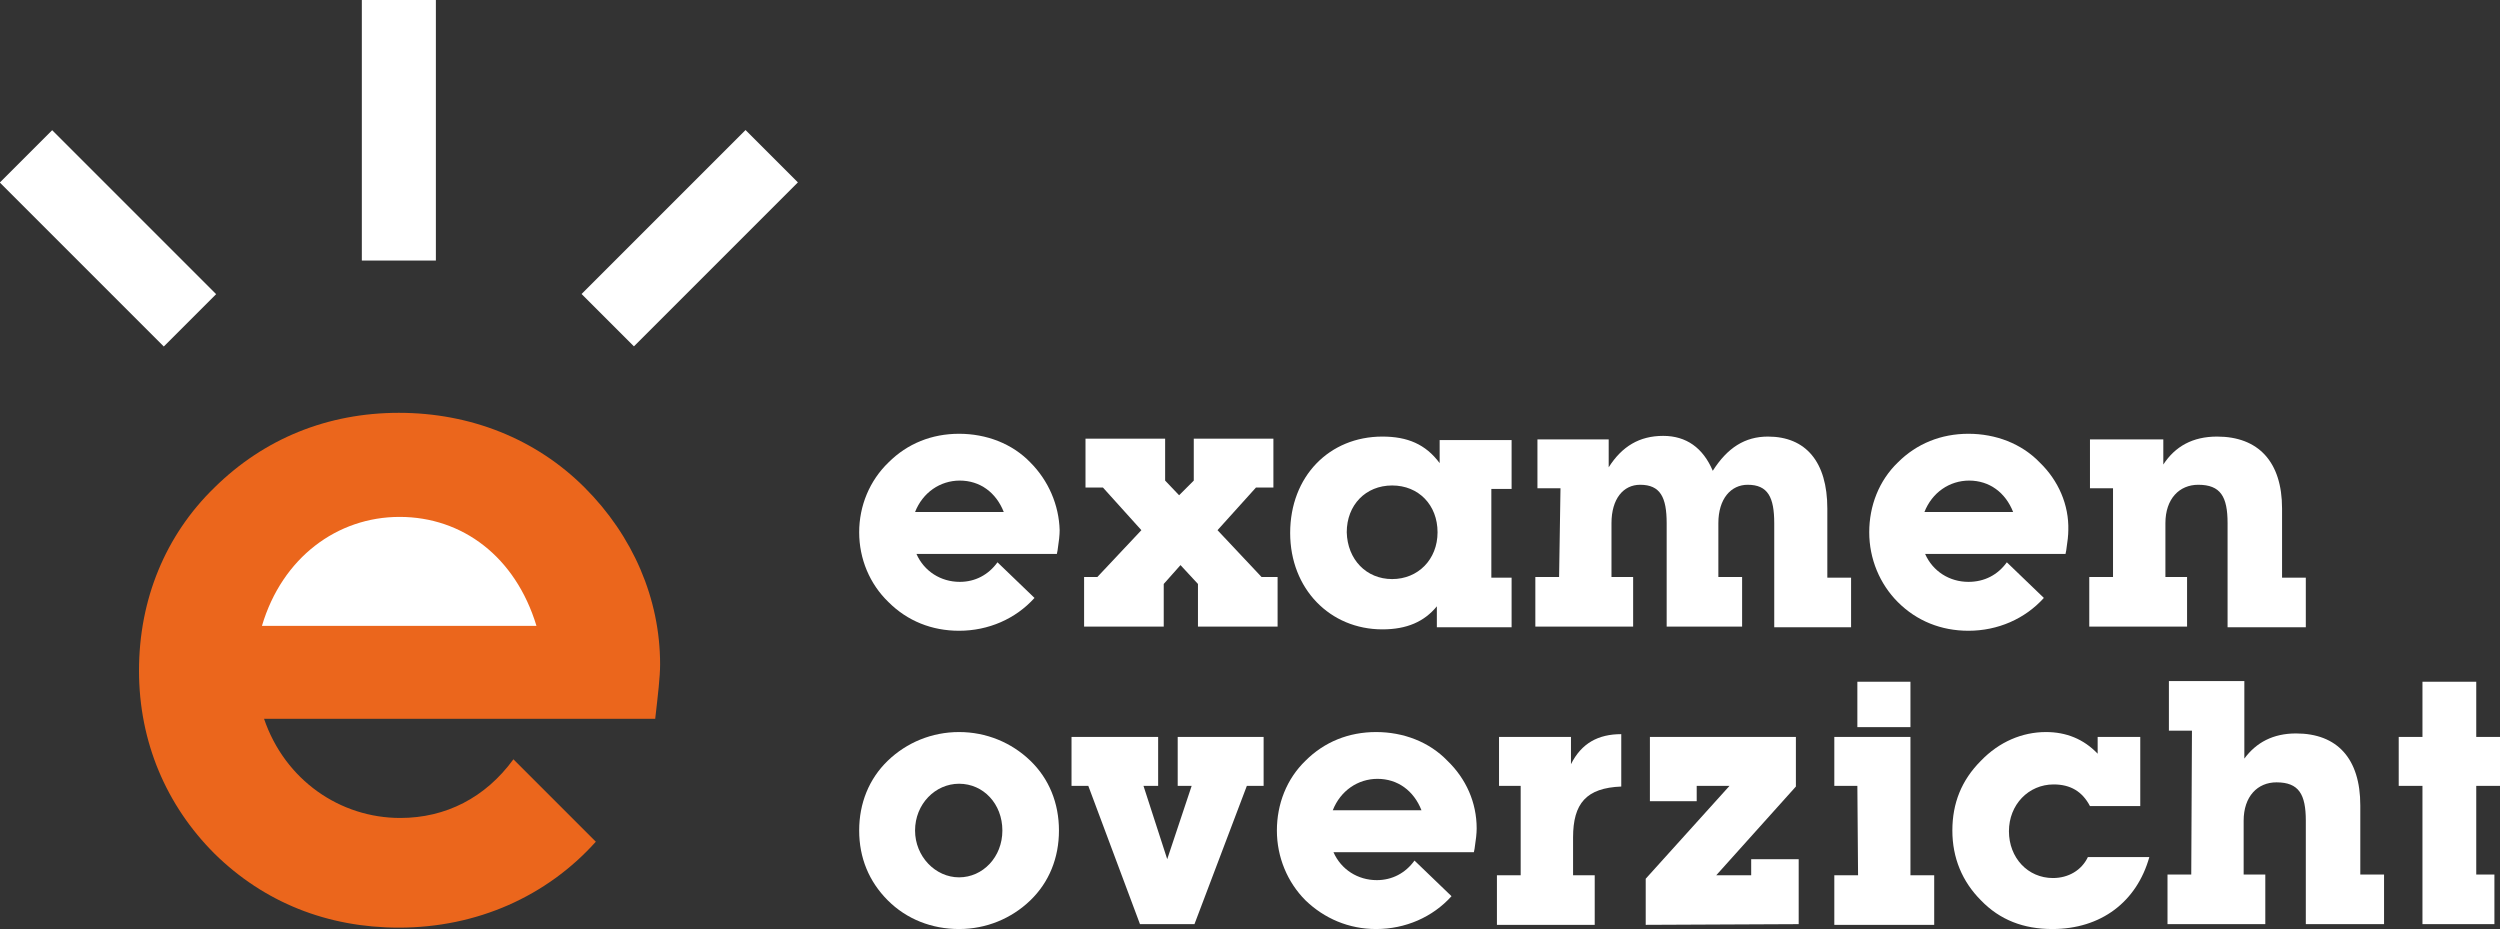
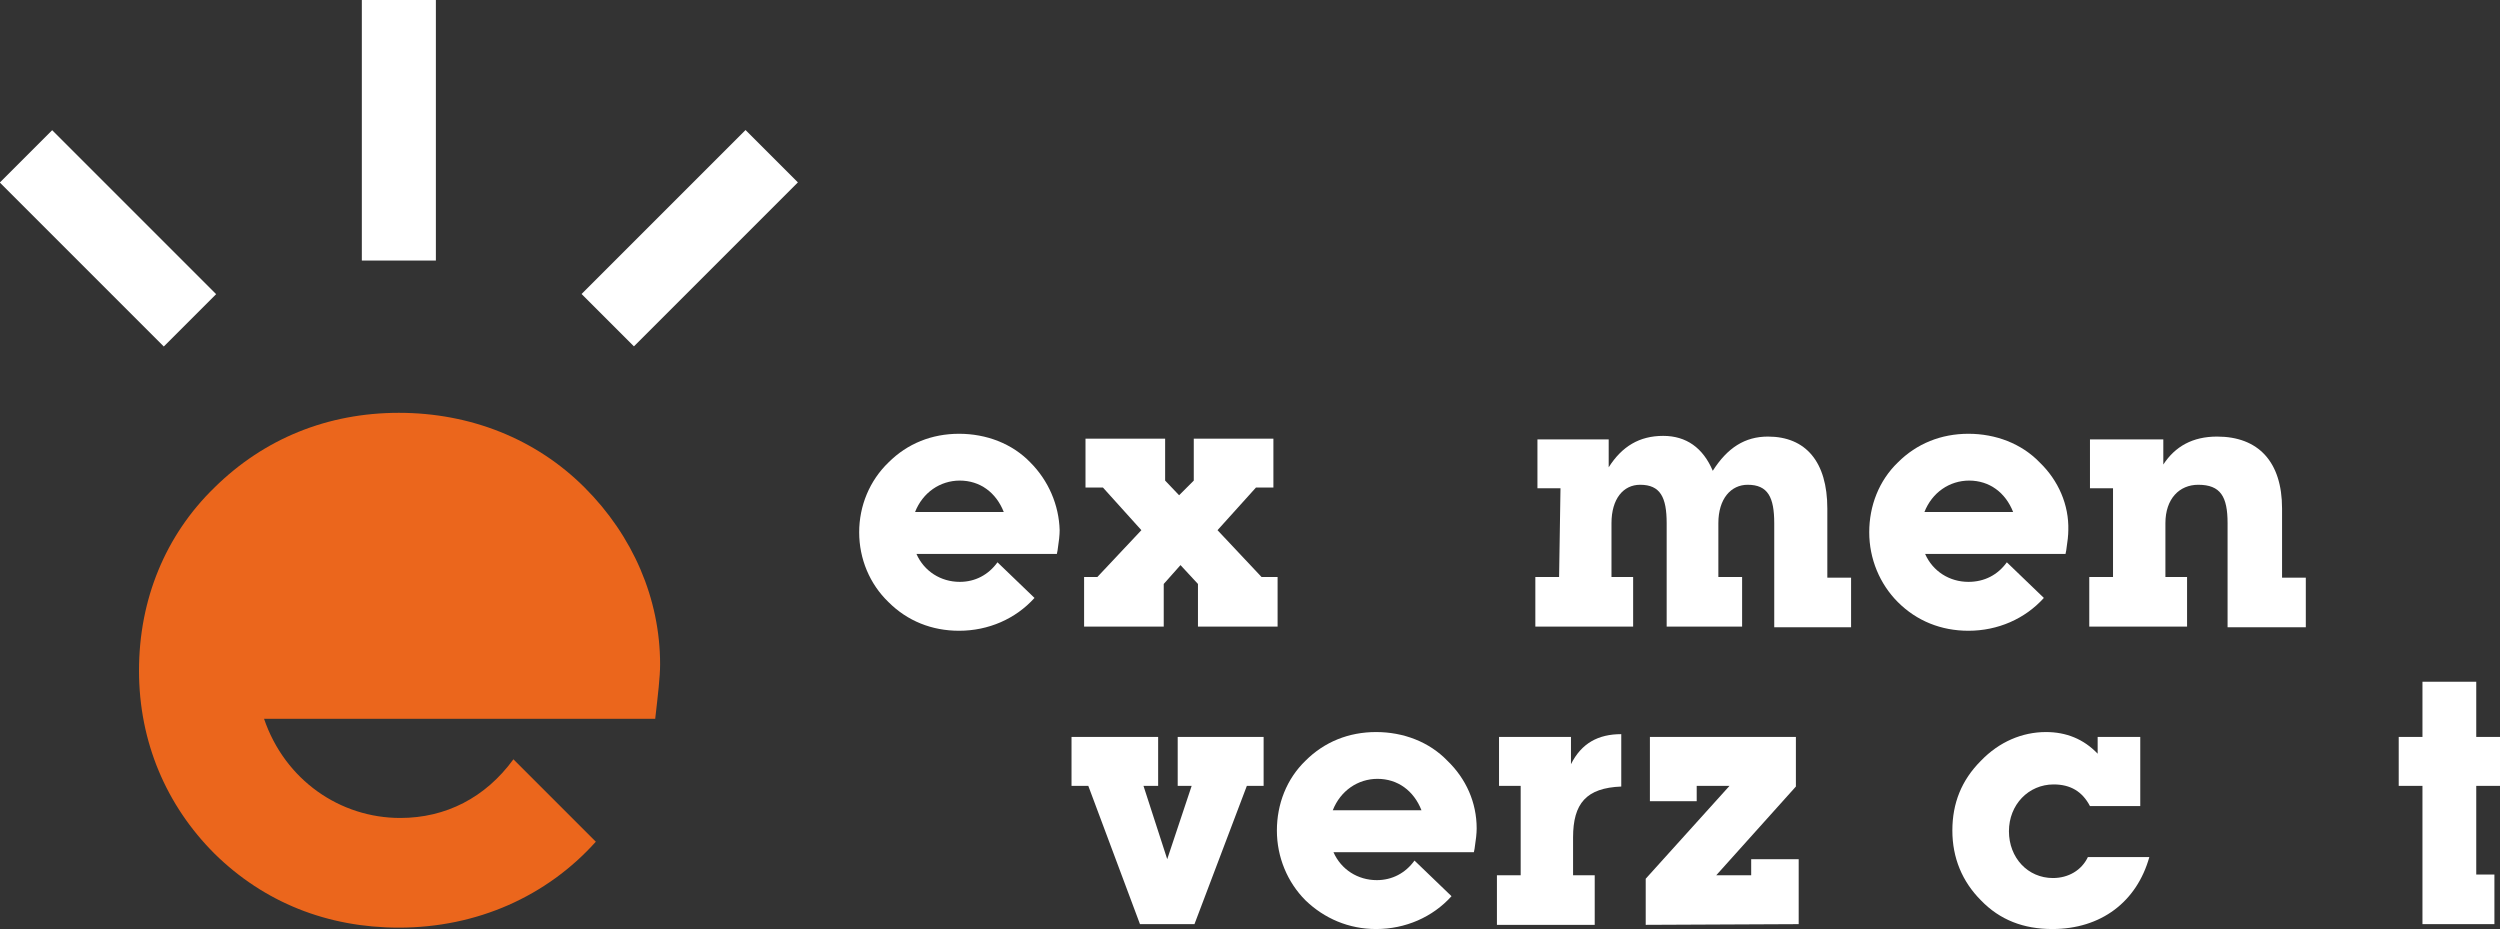
<svg xmlns="http://www.w3.org/2000/svg" version="1.1" id="Laag_1" x="0px" y="0px" viewBox="0 0 357.9 133" style="enable-background:new 0 0 357.9 133;" xml:space="preserve">
  <rect x="0" y="0" width="357.9" height="133" fill="#333333" stroke="none" />
  <style type="text/css">
	.st0{fill:#FFFFFF;}
	.st1{fill:#EB661C;}
</style>
  <path class="st0" d="M154.8,82.6h2.3l6.3-6.7l-5.5-6.1h-2.5v-7h11.4v6l2,2.1l2.1-2.1v-6h11.4v7h-2.5l-5.5,6.1l6.3,6.7h2.3v7.1h-11.4  v-6.1l-2.5-2.7l-2.4,2.7v6.1h-11.4V82.6z" />
-   <path class="st0" d="M197.9,90.1c-7.5,0-13.2-5.8-13.2-13.8c0-8.1,5.6-13.8,13.2-13.8c3.6,0,6.2,1.1,8.2,3.8v-3.3h10.3v7h-2.9v12.7  h2.9v7.1h-10.7v-3C203.9,89,201.4,90.1,197.9,90.1z M199.3,82.9c3.7,0,6.5-2.8,6.5-6.7c0-3.9-2.7-6.7-6.5-6.7s-6.5,2.8-6.5,6.7  C192.9,80.1,195.6,82.9,199.3,82.9z" />
  <path class="st0" d="M223.4,69.9h-3.3v-7h10.2v4c1.9-3,4.4-4.5,7.8-4.5c3.3,0,5.7,1.7,7.1,5c2.1-3.3,4.6-4.9,7.9-4.9  c5.4,0,8.5,3.6,8.5,10.3v9.9h3.4v7.1h-11V74.9c0-3.7-0.9-5.5-3.8-5.5c-2.4,0-4.2,2-4.2,5.5v7.7h3.4v7.1h-10.8V74.9  c0-3.7-0.9-5.5-3.8-5.5c-2.4,0-4.1,2-4.1,5.5v7.7h3.1v7.1h-14v-7.1h3.4L223.4,69.9L223.4,69.9z" />
  <path class="st0" d="M302.5,69.9h-3.3v-7h10.5v3.6c1.7-2.6,4.2-4,7.7-4c5.9,0,9.3,3.6,9.3,10.3v9.9h3.4v7.1h-11.2V74.9  c0-3.8-1-5.5-4.2-5.5c-2.7,0-4.7,2-4.7,5.5v7.7h3.1v7.1h-14v-7.1h3.4L302.5,69.9L302.5,69.9z" />
-   <path class="st0" d="M127.1,108.9c2.7-2.6,6.3-4.1,10.2-4.1s7.5,1.5,10.2,4.1s4.1,6.1,4.1,10c0,3.9-1.4,7.4-4.1,10  c-2.7,2.6-6.3,4.1-10.2,4.1s-7.5-1.4-10.2-4.1s-4.1-6.1-4.1-10C123,115,124.4,111.5,127.1,108.9z M137.3,125.6  c3.4,0,6.2-2.9,6.2-6.7c0-3.8-2.7-6.7-6.2-6.7c-3.4,0-6.3,2.9-6.3,6.7C131,122.6,133.9,125.6,137.3,125.6z" />
  <path class="st0" d="M168.6,112.5v-7h12.3v7h-2.4l-7.5,19.8h-7.8l-7.4-19.8h-2.4v-7h12.4v7h-2.1l3.4,10.5l3.5-10.5  C170.6,112.5,168.6,112.5,168.6,112.5z" />
  <path class="st0" d="M217.7,112.5h-3.1v-7h10.3v3.9c1.5-3,3.9-4.3,7.2-4.3v7.5c-5,0.2-6.9,2.4-6.9,7.3v5.4h3.1v7.1h-14v-7.1h3.4  L217.7,112.5L217.7,112.5z" />
  <path class="st0" d="M235.6,132.4v-6.6l12-13.3h-4.7v2.2h-6.7v-9.2h20.9v7.1l-11.4,12.7h5V123h6.8v9.3L235.6,132.4L235.6,132.4z" />
-   <path class="st0" d="M265.9,112.5h-3.3v-7h10.9v19.8h3.4v7.1h-14.3v-7.1h3.4L265.9,112.5L265.9,112.5z M265.9,97.6h7.6v6.5h-7.6  V97.6z" />
  <path class="st0" d="M293.8,133c-4.1,0-7.5-1.3-10.2-4.1c-2.7-2.7-4.1-6.1-4.1-10c0-3.9,1.3-7.2,4.1-10c2.6-2.7,5.9-4.1,9.3-4.1  c2.9,0,5.4,1,7.4,3.1v-2.4h6.1v9.9h-7.2c-1.1-2.1-2.8-3.1-5.2-3.1c-3.6,0-6.4,2.9-6.4,6.7c0,3.8,2.7,6.7,6.3,6.7c2.2,0,4.1-1.1,5-3  h8.8C305.9,129.1,300.8,133,293.8,133z" />
-   <path class="st0" d="M313.8,104.6h-3.3v-7.1h10.8v11.1c1.7-2.3,4.1-3.6,7.4-3.6c5.9,0,9.2,3.6,9.2,10.3v9.9h3.4v7.1h-11.2v-14.8  c0-3.8-1-5.5-4.2-5.5c-2.7,0-4.7,2-4.7,5.5v7.7h3.1v7.1h-14v-7.1h3.4L313.8,104.6L313.8,104.6z" />
  <path class="st0" d="M346.8,112.5h-3.4v-7h3.4v-7.9h7.7v7.9h3.4v7h-3.4v12.7h2.6v7.1h-10.3V112.5z" />
  <path class="st0" d="M147.5,66.2c-2.6-2.7-6.3-4.1-10.2-4.1c-3.9,0-7.4,1.4-10.1,4.1c-2.7,2.6-4.2,6.2-4.2,10c0,3.8,1.5,7.4,4.2,10  c2.7,2.7,6.2,4.1,10.1,4.1c4.2,0,8.1-1.7,10.8-4.7l-5.3-5.1c-1.3,1.8-3.2,2.8-5.4,2.8c-2.7,0-5.1-1.5-6.2-4h20.1l0.1-0.5  c0.2-1.3,0.3-2.2,0.3-2.9C151.6,72.3,150.1,68.8,147.5,66.2z M131,73.3c1.1-2.8,3.6-4.5,6.4-4.5c2.9,0,5.2,1.7,6.3,4.5H131z" />
  <path class="st0" d="M292,66.2c-2.6-2.7-6.3-4.1-10.2-4.1c-3.9,0-7.4,1.4-10.1,4.1c-2.7,2.6-4.1,6.2-4.1,10c0,3.8,1.5,7.4,4.1,10  c2.7,2.7,6.2,4.1,10.1,4.1c4.2,0,8.1-1.7,10.8-4.7l-5.3-5.1c-1.3,1.8-3.2,2.8-5.5,2.8c-2.7,0-5.1-1.5-6.2-4h20.1l0.1-0.5  c0.2-1.3,0.3-2.2,0.3-2.9C296.2,72.3,294.7,68.8,292,66.2z M275.5,73.3c1.1-2.8,3.6-4.5,6.4-4.5c2.9,0,5.2,1.7,6.3,4.5H275.5z" />
  <path class="st0" d="M207.2,108.9c-2.6-2.7-6.3-4.1-10.2-4.1c-3.9,0-7.4,1.4-10.1,4.1c-2.7,2.6-4.1,6.2-4.1,10c0,3.8,1.5,7.4,4.1,10  c2.7,2.6,6.2,4.1,10.1,4.1c4.2,0,8.1-1.7,10.8-4.7l-5.3-5.1c-1.3,1.8-3.2,2.8-5.4,2.8c-2.7,0-5.1-1.5-6.2-4H211l0.1-0.5  c0.2-1.3,0.3-2.2,0.3-2.9C211.4,114.9,209.9,111.5,207.2,108.9z M190.8,116c1.1-2.8,3.6-4.5,6.4-4.5c2.9,0,5.2,1.7,6.3,4.5H190.8z" />
  <path class="st1" d="M94.5,95.1c0-9.4-3.9-18.4-10.8-25.3c-7-7-16.4-10.7-26.6-10.7s-19.3,3.7-26.4,10.7c-7,6.8-10.8,16-10.8,26.2  c0,10.2,3.9,19.3,10.8,26.2c7.1,7,16.2,10.6,26.4,10.6c11.2,0,21.2-4.5,28.2-12.3l-11.8-11.8c-4,5.5-9.7,8.4-16.2,8.4  c-8.6,0-16.5-5.4-19.5-14.2h56C94.2,99.4,94.5,96.9,94.5,95.1z" />
  <rect x="51.8" class="st0" width="10.6" height="37.3" />
  <rect x="82.2" y="28.8" transform="matrix(0.707 -0.707 0.707 0.707 4.782 79.843)" class="st0" width="33.2" height="10.6" />
  <rect x="10.2" y="17.5" transform="matrix(0.707 -0.707 0.707 0.707 -19.609 20.972)" class="st0" width="10.6" height="33.2" />
-   <path class="st0" d="M57.2,74c-8.9,0-16.8,5.8-19.7,15.6h39.3C73.8,79.7,66.2,74,57.2,74z" />
</svg>